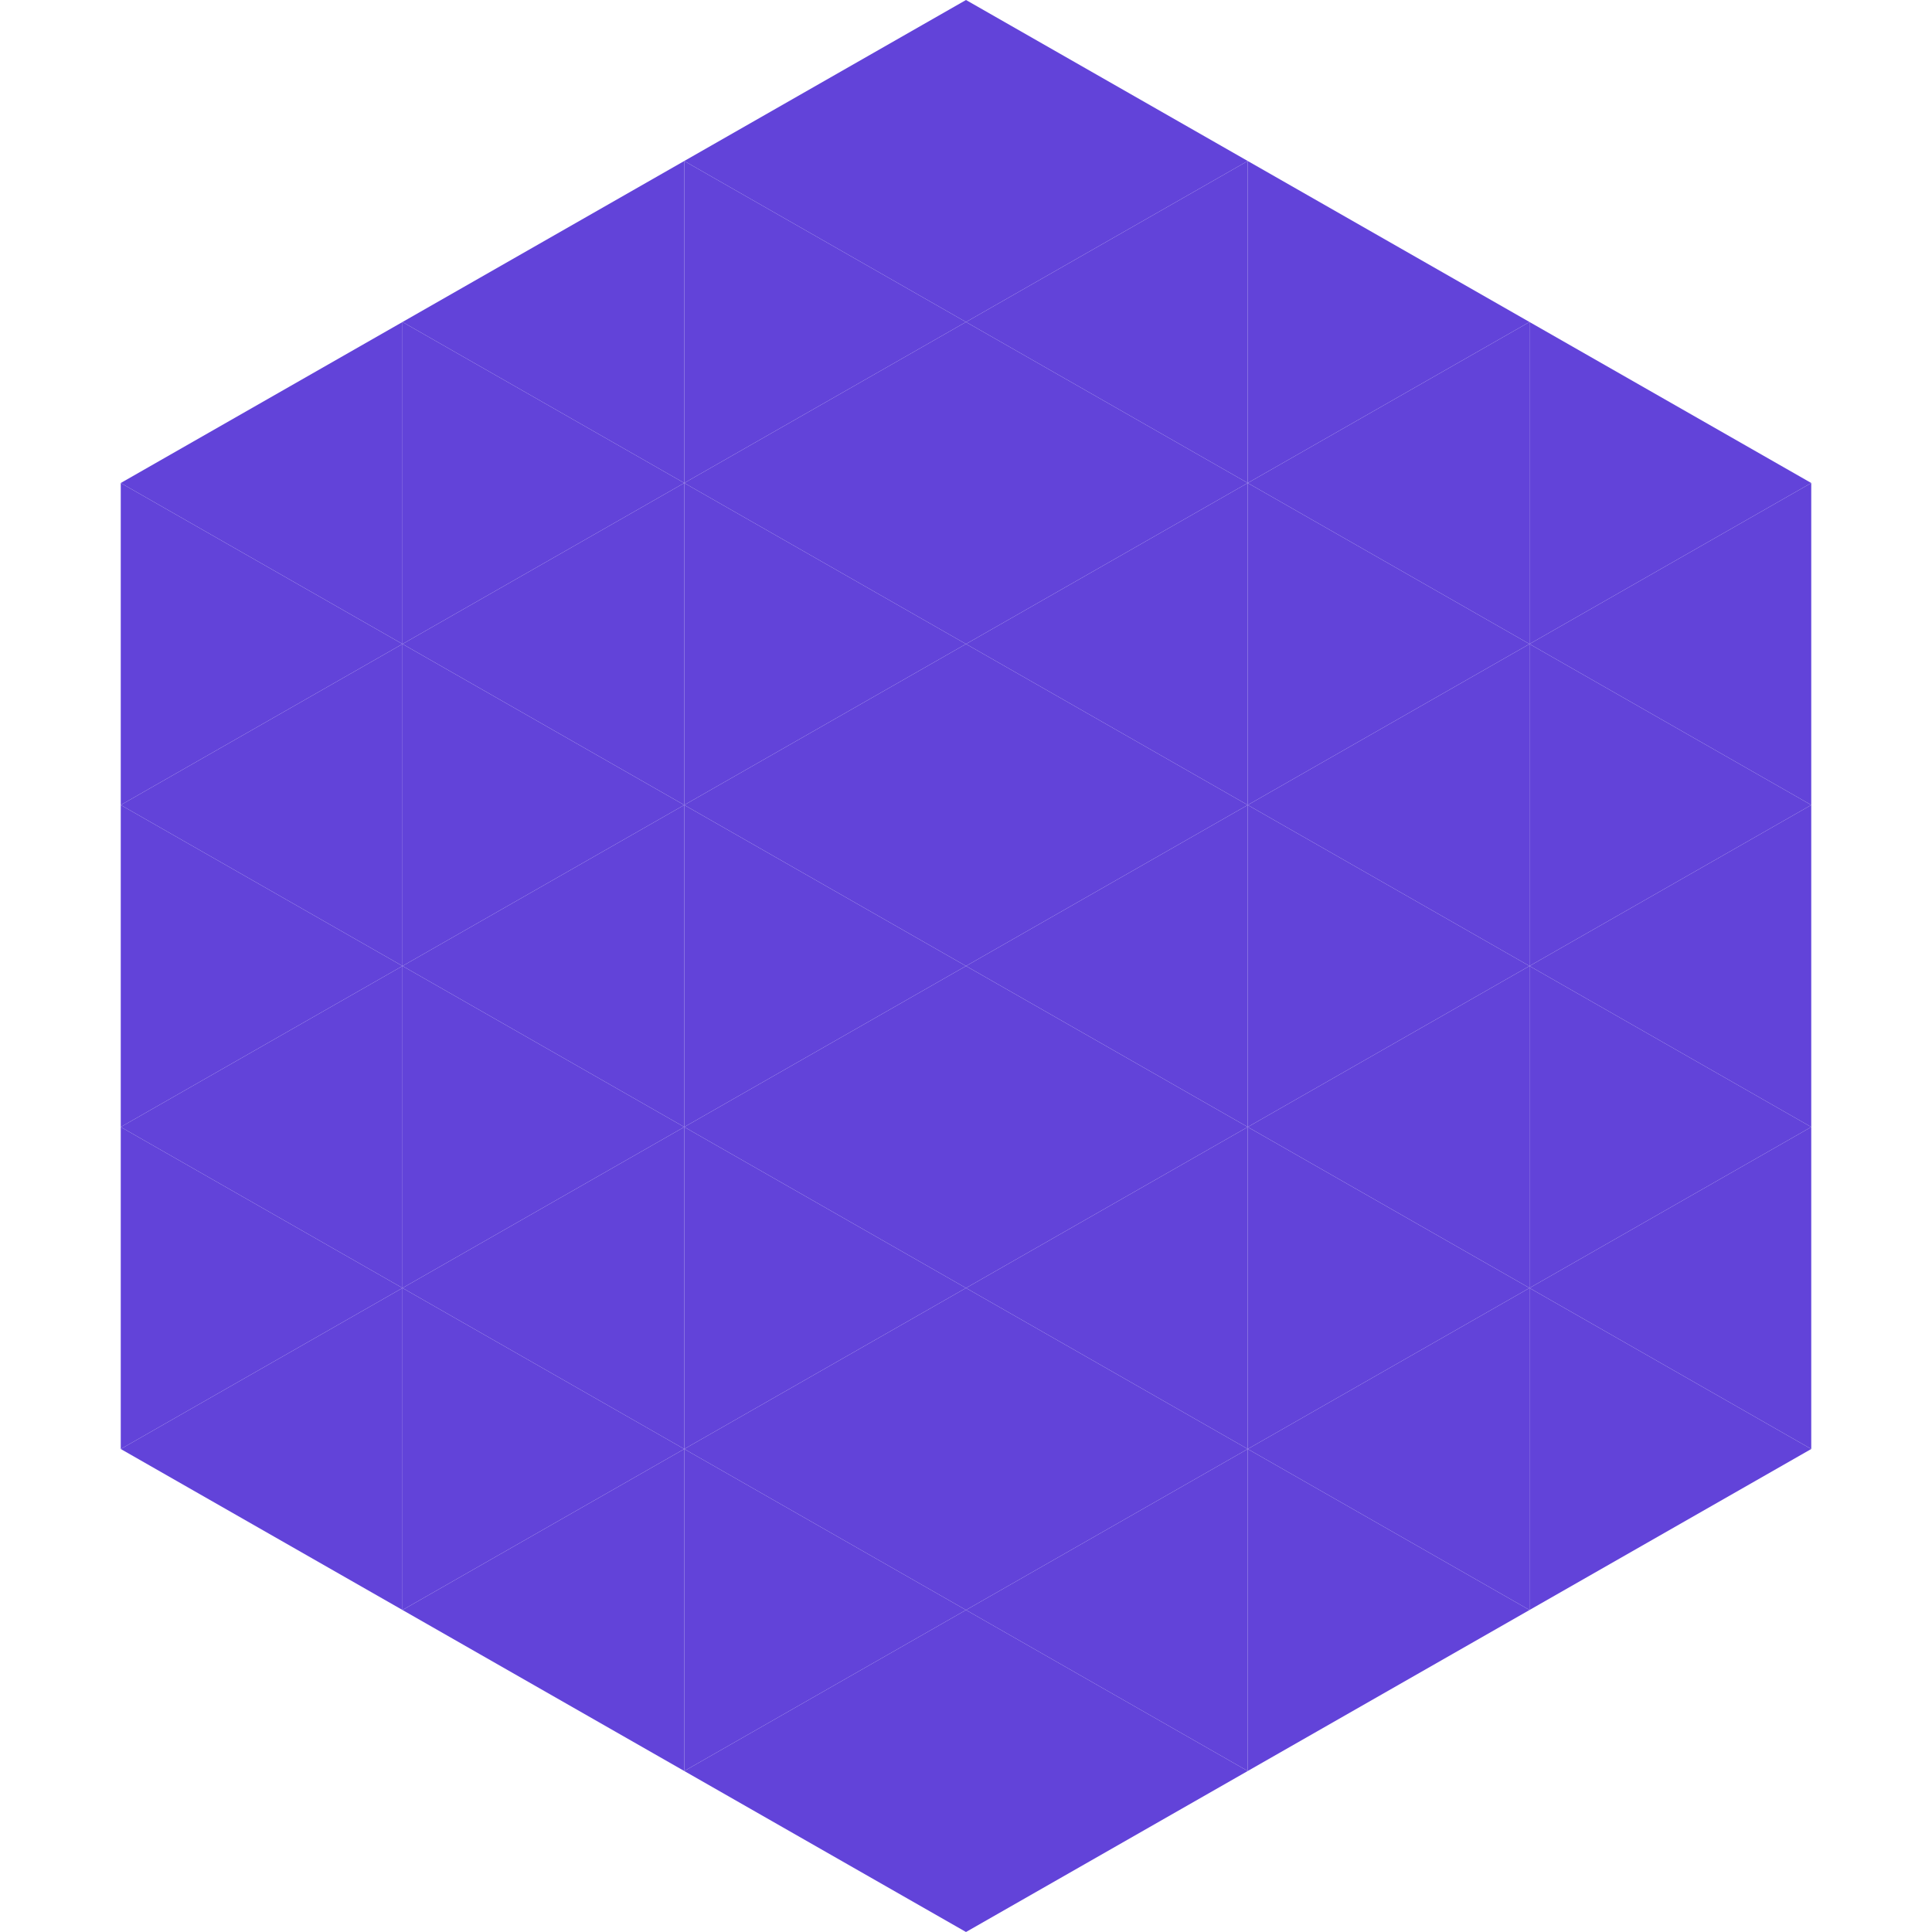
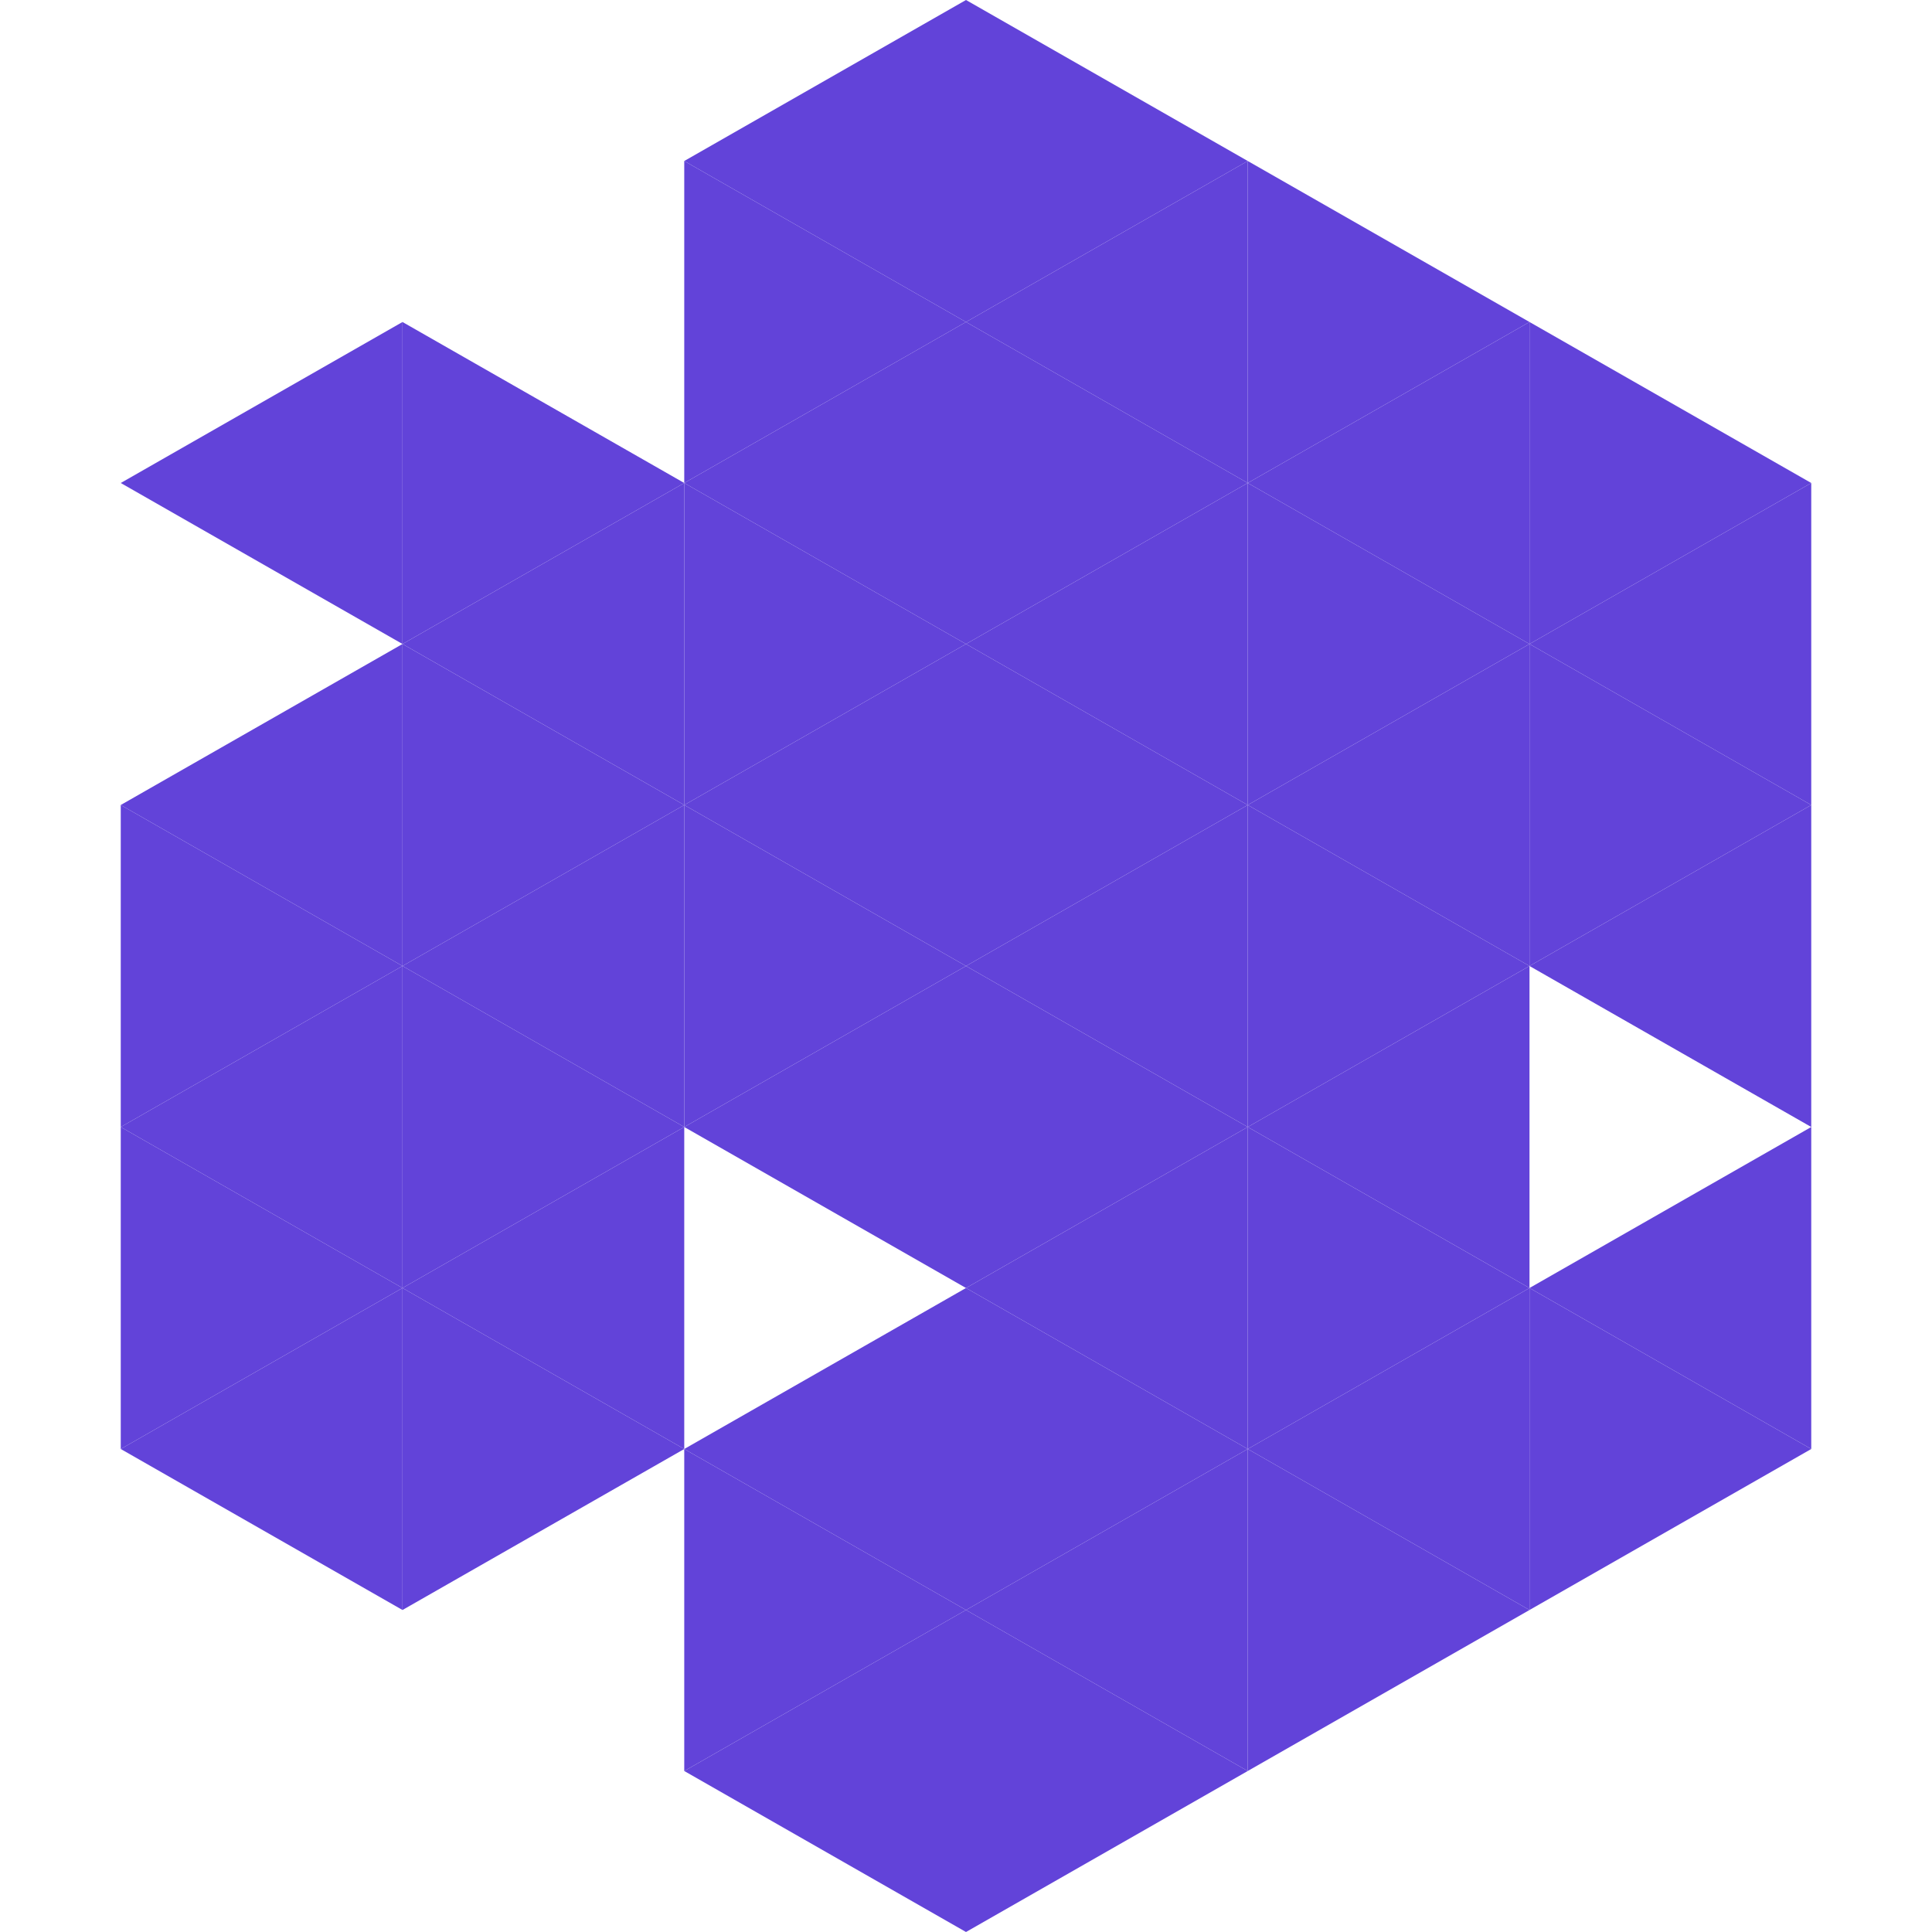
<svg xmlns="http://www.w3.org/2000/svg" width="240" height="240">
  <polygon points="50,40 15,60 50,80" style="fill:rgb(98,67,217)" />
  <polygon points="190,40 225,60 190,80" style="fill:rgb(98,67,217)" />
-   <polygon points="15,60 50,80 15,100" style="fill:rgb(98,67,217)" />
  <polygon points="225,60 190,80 225,100" style="fill:rgb(98,67,217)" />
  <polygon points="50,80 15,100 50,120" style="fill:rgb(98,67,217)" />
  <polygon points="190,80 225,100 190,120" style="fill:rgb(98,67,217)" />
  <polygon points="15,100 50,120 15,140" style="fill:rgb(98,67,217)" />
  <polygon points="225,100 190,120 225,140" style="fill:rgb(98,67,217)" />
  <polygon points="50,120 15,140 50,160" style="fill:rgb(98,67,217)" />
-   <polygon points="190,120 225,140 190,160" style="fill:rgb(98,67,217)" />
  <polygon points="15,140 50,160 15,180" style="fill:rgb(98,67,217)" />
  <polygon points="225,140 190,160 225,180" style="fill:rgb(98,67,217)" />
  <polygon points="50,160 15,180 50,200" style="fill:rgb(98,67,217)" />
  <polygon points="190,160 225,180 190,200" style="fill:rgb(98,67,217)" />
  <polygon points="15,180 50,200 15,220" style="fill:rgb(255,255,255); fill-opacity:0" />
  <polygon points="225,180 190,200 225,220" style="fill:rgb(255,255,255); fill-opacity:0" />
  <polygon points="50,0 85,20 50,40" style="fill:rgb(255,255,255); fill-opacity:0" />
  <polygon points="190,0 155,20 190,40" style="fill:rgb(255,255,255); fill-opacity:0" />
-   <polygon points="85,20 50,40 85,60" style="fill:rgb(98,67,217)" />
  <polygon points="155,20 190,40 155,60" style="fill:rgb(98,67,217)" />
  <polygon points="50,40 85,60 50,80" style="fill:rgb(98,67,217)" />
  <polygon points="190,40 155,60 190,80" style="fill:rgb(98,67,217)" />
  <polygon points="85,60 50,80 85,100" style="fill:rgb(98,67,217)" />
  <polygon points="155,60 190,80 155,100" style="fill:rgb(98,67,217)" />
  <polygon points="50,80 85,100 50,120" style="fill:rgb(98,67,217)" />
  <polygon points="190,80 155,100 190,120" style="fill:rgb(98,67,217)" />
  <polygon points="85,100 50,120 85,140" style="fill:rgb(98,67,217)" />
  <polygon points="155,100 190,120 155,140" style="fill:rgb(98,67,217)" />
  <polygon points="50,120 85,140 50,160" style="fill:rgb(98,67,217)" />
  <polygon points="190,120 155,140 190,160" style="fill:rgb(98,67,217)" />
  <polygon points="85,140 50,160 85,180" style="fill:rgb(98,67,217)" />
  <polygon points="155,140 190,160 155,180" style="fill:rgb(98,67,217)" />
  <polygon points="50,160 85,180 50,200" style="fill:rgb(98,67,217)" />
  <polygon points="190,160 155,180 190,200" style="fill:rgb(98,67,217)" />
-   <polygon points="85,180 50,200 85,220" style="fill:rgb(98,67,217)" />
  <polygon points="155,180 190,200 155,220" style="fill:rgb(98,67,217)" />
  <polygon points="120,0 85,20 120,40" style="fill:rgb(98,67,217)" />
  <polygon points="120,0 155,20 120,40" style="fill:rgb(98,67,217)" />
  <polygon points="85,20 120,40 85,60" style="fill:rgb(98,67,217)" />
  <polygon points="155,20 120,40 155,60" style="fill:rgb(98,67,217)" />
  <polygon points="120,40 85,60 120,80" style="fill:rgb(98,67,217)" />
  <polygon points="120,40 155,60 120,80" style="fill:rgb(98,67,217)" />
  <polygon points="85,60 120,80 85,100" style="fill:rgb(98,67,217)" />
  <polygon points="155,60 120,80 155,100" style="fill:rgb(98,67,217)" />
  <polygon points="120,80 85,100 120,120" style="fill:rgb(98,67,217)" />
  <polygon points="120,80 155,100 120,120" style="fill:rgb(98,67,217)" />
  <polygon points="85,100 120,120 85,140" style="fill:rgb(98,67,217)" />
  <polygon points="155,100 120,120 155,140" style="fill:rgb(98,67,217)" />
  <polygon points="120,120 85,140 120,160" style="fill:rgb(98,67,217)" />
  <polygon points="120,120 155,140 120,160" style="fill:rgb(98,67,217)" />
-   <polygon points="85,140 120,160 85,180" style="fill:rgb(98,67,217)" />
  <polygon points="155,140 120,160 155,180" style="fill:rgb(98,67,217)" />
  <polygon points="120,160 85,180 120,200" style="fill:rgb(98,67,217)" />
  <polygon points="120,160 155,180 120,200" style="fill:rgb(98,67,217)" />
  <polygon points="85,180 120,200 85,220" style="fill:rgb(98,67,217)" />
  <polygon points="155,180 120,200 155,220" style="fill:rgb(98,67,217)" />
  <polygon points="120,200 85,220 120,240" style="fill:rgb(98,67,217)" />
  <polygon points="120,200 155,220 120,240" style="fill:rgb(98,67,217)" />
  <polygon points="85,220 120,240 85,260" style="fill:rgb(255,255,255); fill-opacity:0" />
  <polygon points="155,220 120,240 155,260" style="fill:rgb(255,255,255); fill-opacity:0" />
</svg>